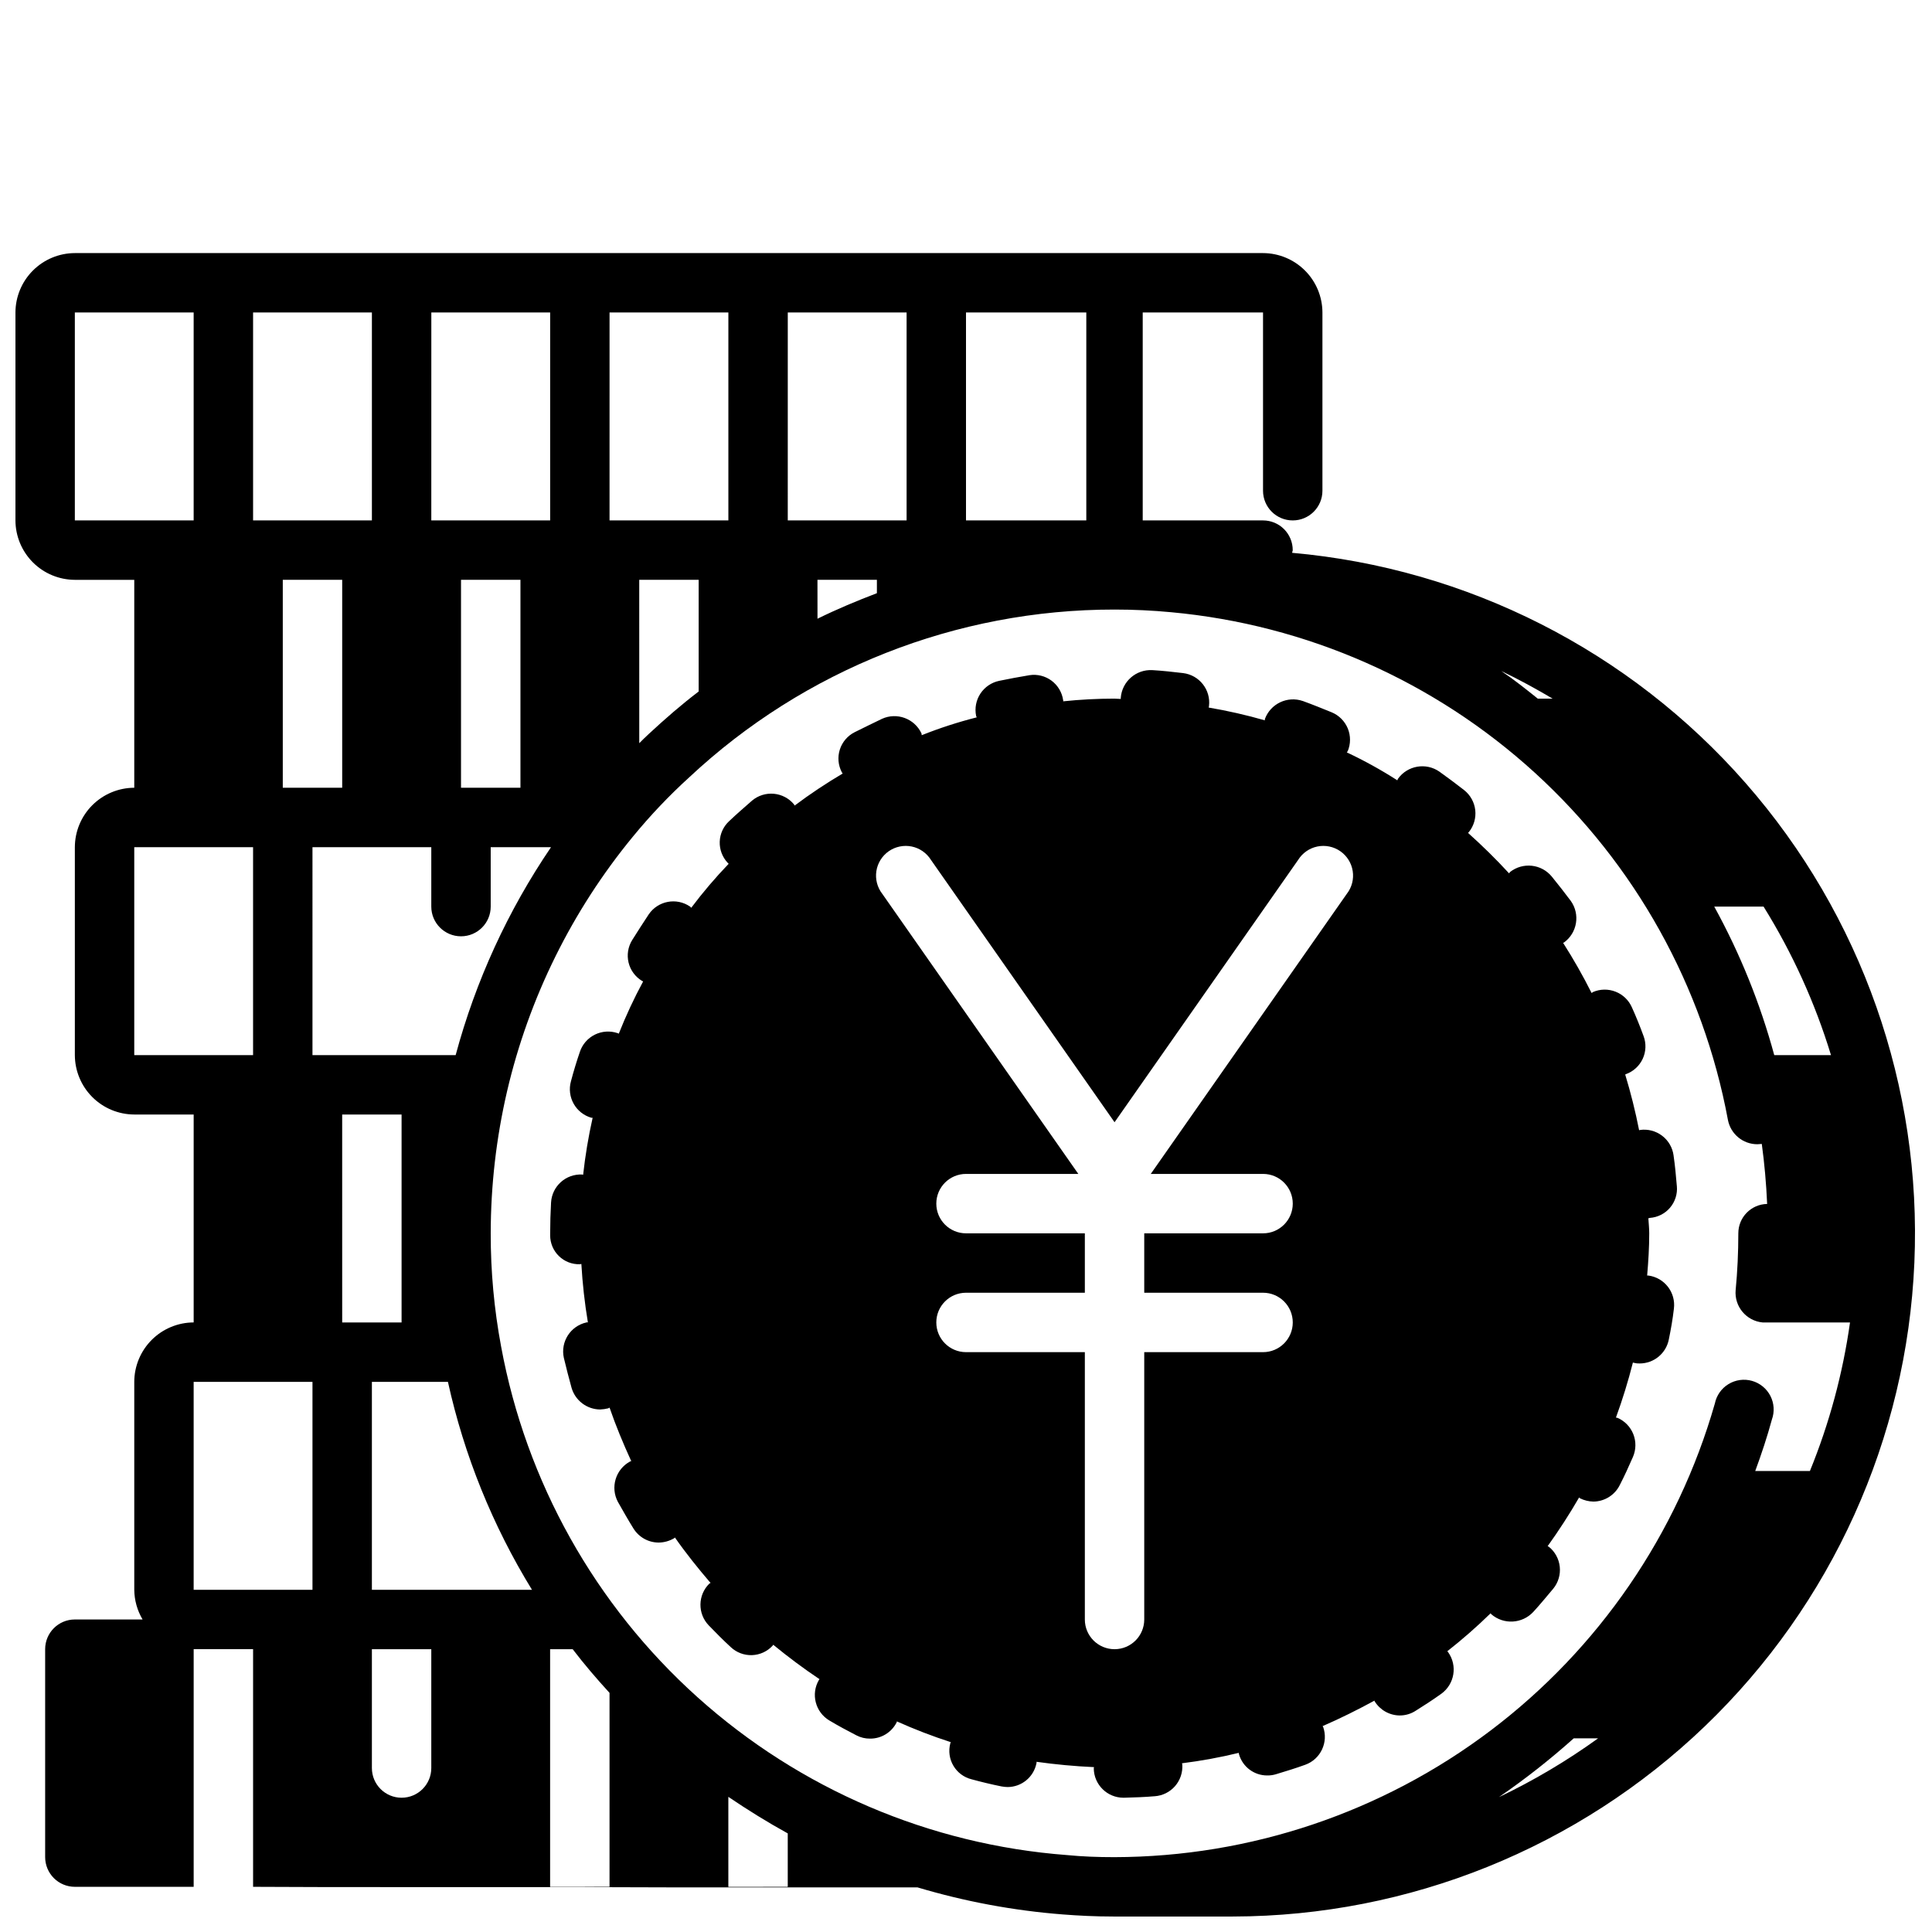
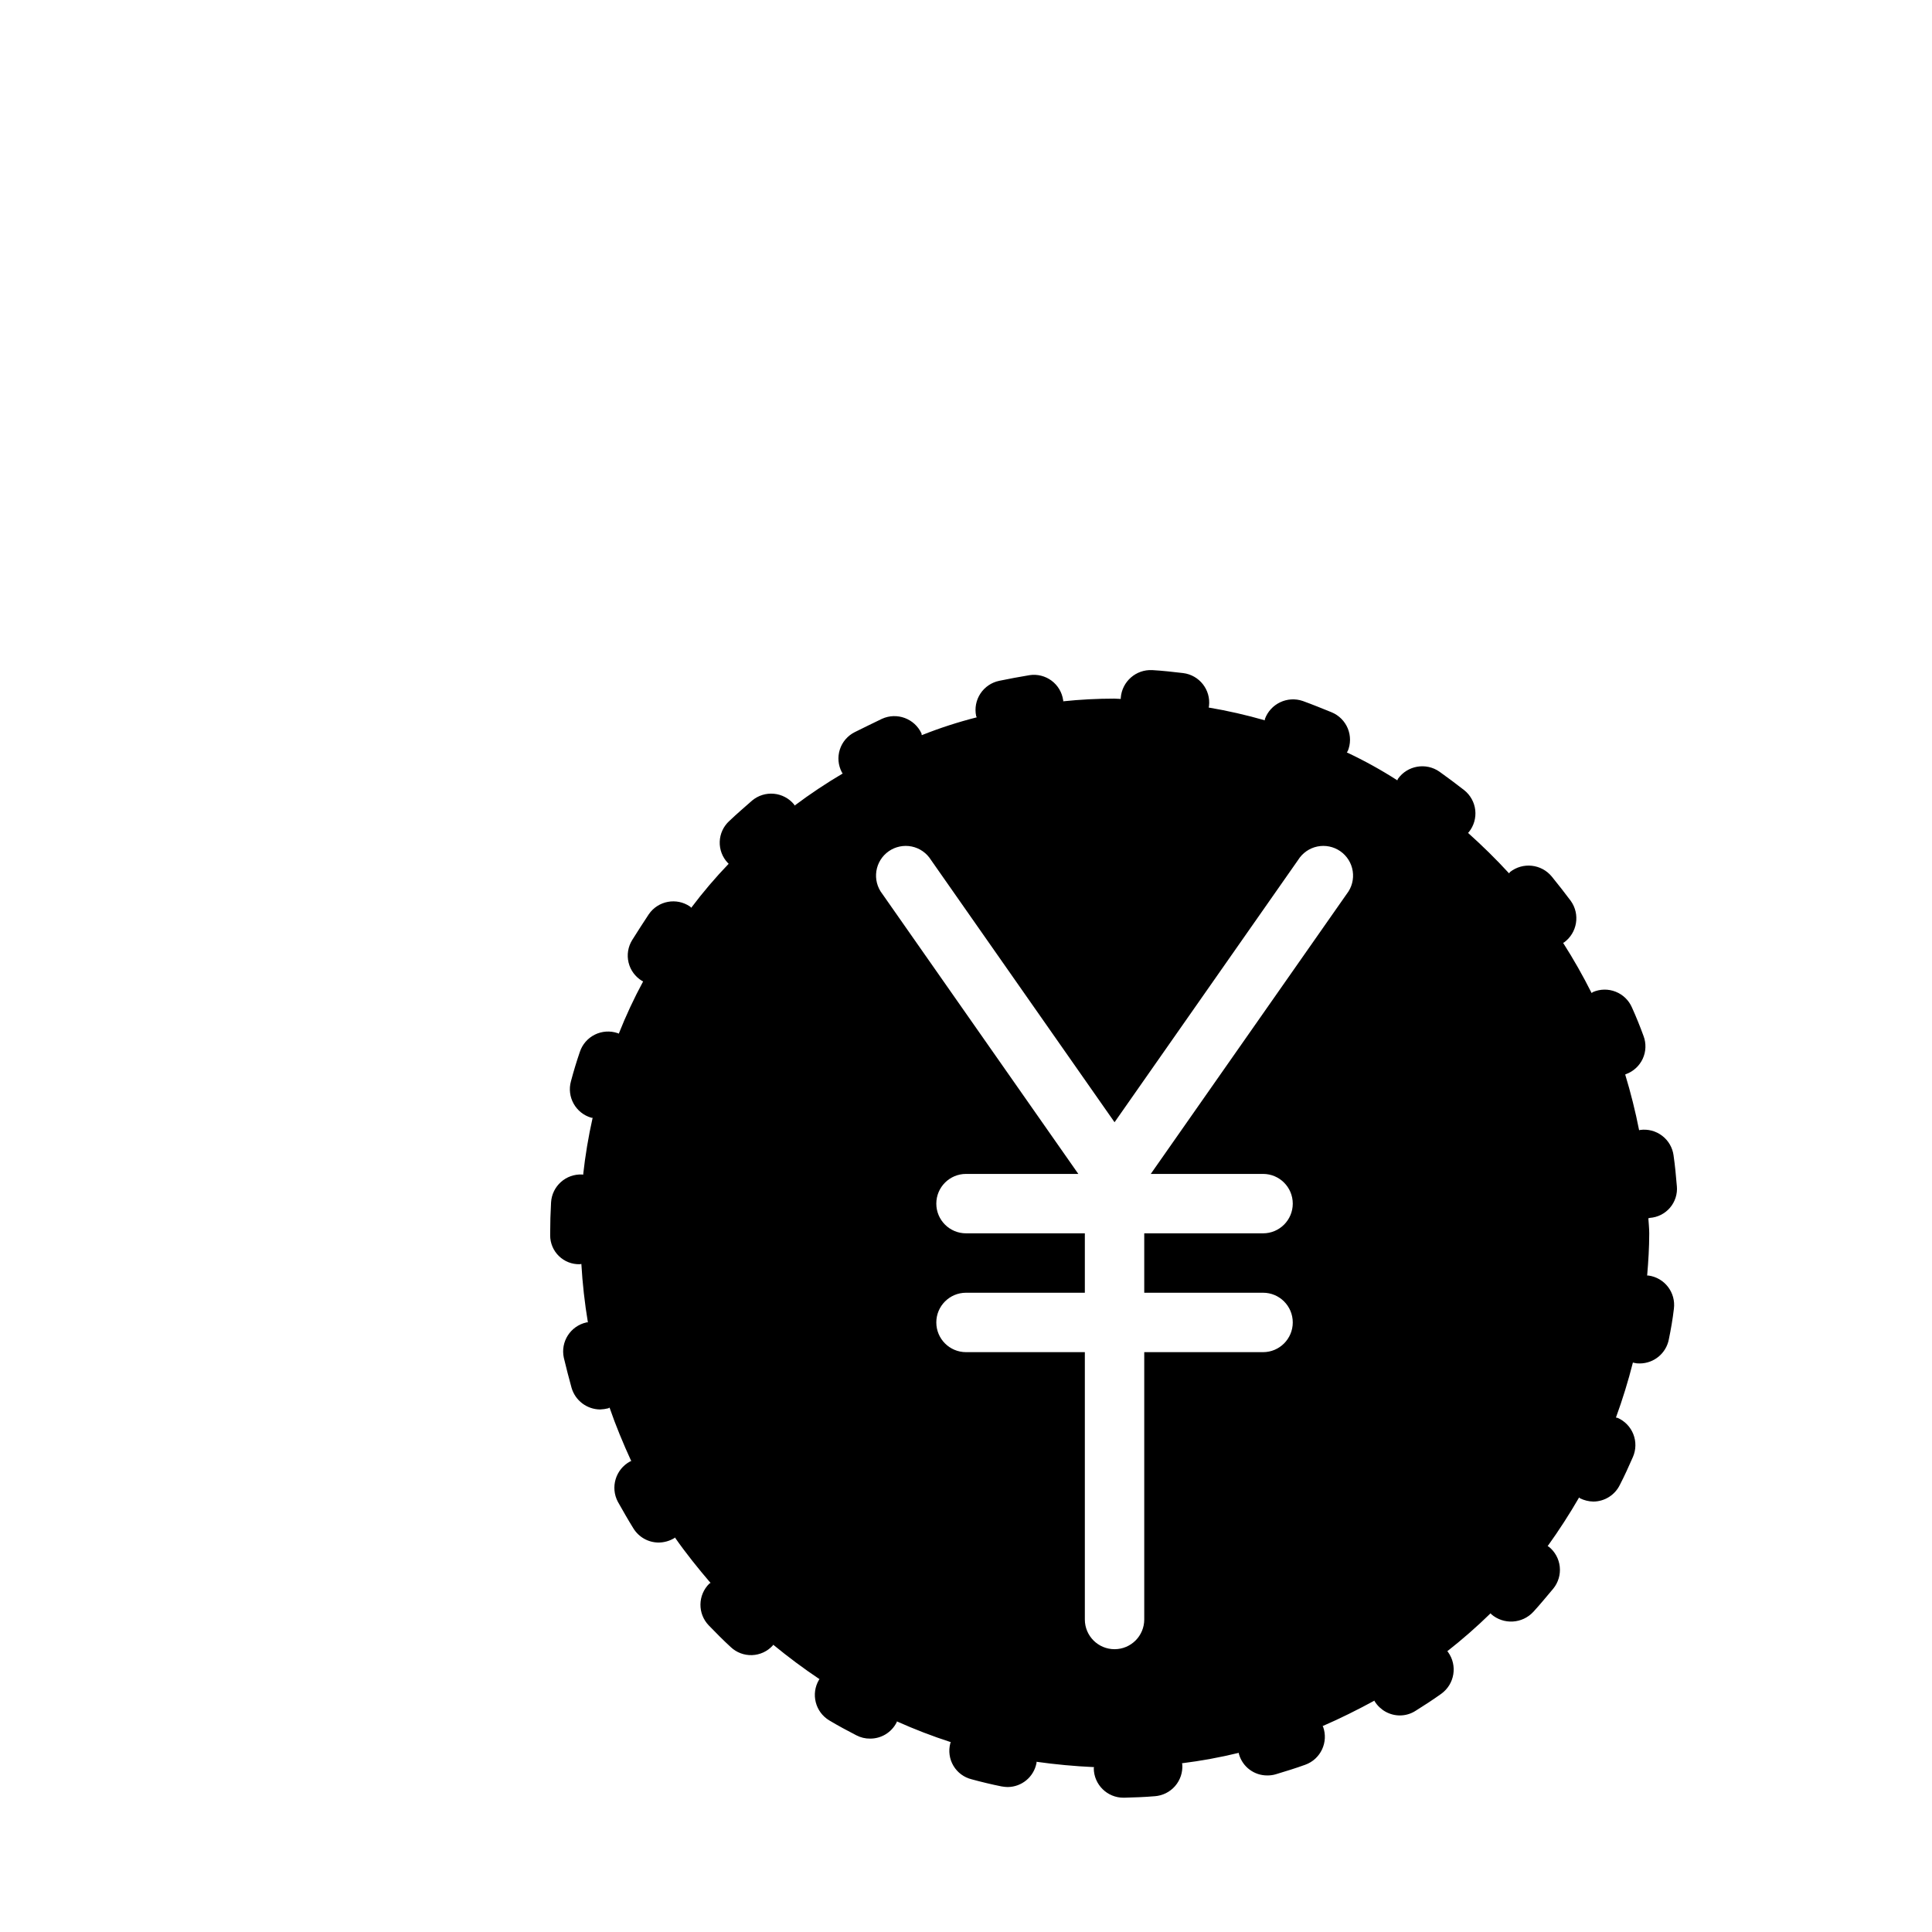
<svg xmlns="http://www.w3.org/2000/svg" width="800px" height="800px" version="1.1" viewBox="144 144 512 512">
  <defs>
    <clipPath id="a">
-       <path d="m148.09 211h503.81v440.9h-503.81z" />
-     </clipPath>
+       </clipPath>
  </defs>
  <g clip-path="url(#a)">
    <path d="m486.43 290.5c0-0.234 0.156-0.473 0.156-0.707v-0.004c0-2.086-0.828-4.09-2.305-5.566-1.477-1.477-3.481-2.305-5.566-2.305h-31.883v-55.105h31.883v47.234c0 4.348 3.523 7.871 7.871 7.871s7.871-3.523 7.871-7.871v-47.234c-0.012-4.172-1.672-8.168-4.625-11.117-2.949-2.949-6.945-4.613-11.117-4.625h-314.88c-4.168 0.012-8.168 1.676-11.117 4.625-2.949 2.949-4.613 6.945-4.625 11.117v55.105c0.012 4.172 1.676 8.168 4.625 11.121 2.949 2.949 6.949 4.609 11.117 4.625h15.746v55.105-0.004c-4.172 0.012-8.168 1.676-11.121 4.625-2.949 2.949-4.609 6.949-4.625 11.121v55.105-0.004c0.016 4.172 1.676 8.172 4.625 11.121 2.953 2.949 6.949 4.613 11.121 4.625h15.742v55.105-0.004c-4.172 0.016-8.168 1.676-11.117 4.625-2.949 2.953-4.613 6.949-4.625 11.121v55.105c0.027 2.769 0.789 5.488 2.203 7.871h-17.949c-4.348 0-7.871 3.523-7.871 7.871v55.105c0 2.086 0.832 4.09 2.305 5.566 1.477 1.477 3.481 2.305 5.566 2.305h31.488v-62.977h15.746v62.977c11.73 0.078 25.113 0.078 39.359 0.078h47.23c15.902 0.078 31.883 0.078 47.23 0.078h42.277c12.539 3.746 25.445 6.148 38.492 7.164 4.094 0.316 8.5 0.551 13.383 0.551 1.969 0.156 5.273 0.234 9.523 0.234s9.684-0.078 15.43-0.156c2.992-0.078 5.434-0.078 6.848-0.078h0.004c46.598-0.105 91.359-18.172 124.98-50.441 33.613-32.27 53.492-76.258 55.5-122.81 2.008-46.555-14.008-92.09-44.723-127.13-30.711-35.047-73.754-56.898-120.17-61.016zm69.039 38.648h-3.938c-3.148-2.519-6.297-5.039-9.684-7.32 4.644 2.207 9.211 4.723 13.621 7.32zm-155.47-102.34h31.883v55.105h-31.883zm-47.23 0h31.488v55.105h-31.492zm23.617 70.848v3.543c-5.352 2.047-10.629 4.25-15.742 6.769l-0.008-10.309zm-70.848-70.848h31.488v55.105h-31.492zm23.617 70.848v29.598c-4.566 3.465-8.895 7.242-13.145 11.18-0.867 0.789-1.73 1.652-2.598 2.519l-0.008-43.293zm-70.848-70.848h31.488v55.105h-31.496zm23.617 70.848v55.105h-15.75v-55.102zm-70.855-70.848h31.488v55.105h-31.488zm23.617 70.848v55.105h-15.746v-55.102zm-70.852-15.742v-55.105h31.488v55.105zm15.746 141.7v-55.102h31.488v55.105zm47.23 141.7-31.488 0.004v-55.105h31.488zm0-196.8h31.488v15.746c0 4.348 3.527 7.871 7.875 7.871 4.348 0 7.871-3.523 7.871-7.871v-15.742h15.98c-11.441 16.828-19.984 35.453-25.27 55.102h-37.945zm7.871 70.848h15.742v55.105h-15.738zm23.617 173.18v0.004c0 4.348-3.523 7.871-7.871 7.871-4.348 0-7.871-3.523-7.871-7.871v-31.488h15.742zm-15.742-47.23v-55.102h20.152c4.305 19.48 11.832 38.105 22.277 55.105zm62.977 78.719-15.746 0.004v-62.977h5.984c3.07 4.016 6.375 7.871 9.762 11.57zm47.23 0-15.742 0.004v-23.852c5.117 3.465 10.312 6.691 15.742 9.684zm188.46-23.773v0.004c6.938-4.769 13.562-9.977 19.836-15.586h6.457c-8.277 5.973-17.078 11.191-26.293 15.586zm82.422-86.43h-14.488c1.652-4.488 3.148-8.973 4.41-13.617v-0.004c0.746-2.055 0.605-4.332-0.395-6.281-1-1.945-2.766-3.391-4.875-3.984-2.106-0.59-4.363-0.281-6.234 0.863-1.867 1.141-3.176 3.008-3.609 5.152-9.898 34.578-30.77 65-59.465 86.68-28.699 21.684-63.664 33.449-99.629 33.527-4.566 0-8.5-0.156-12.594-0.551h-0.004c-36.367-2.754-70.801-17.469-97.93-41.848-27.129-24.379-45.422-57.055-52.031-92.922-1.852-9.891-2.773-19.934-2.754-29.992 0.012-12.668 1.465-25.289 4.328-37.629 5.785-24.781 17.207-47.895 33.379-67.543 4.574-5.574 9.543-10.809 14.879-15.664 30.559-28.605 70.863-44.508 112.73-44.477 5.117 0 9.996 0.234 15.035 0.707 35.883 3.309 69.703 18.238 96.332 42.52 26.625 24.281 44.598 56.586 51.188 92.016 0.711 3.742 3.984 6.457 7.797 6.453 0.395 0 0.789-0.078 1.18-0.078 0.707 5.195 1.18 10.469 1.418 15.902-4.246 0.074-7.648 3.547-7.637 7.793 0 5.039-0.234 10.078-0.707 15.035h-0.004c-0.375 4.344 2.824 8.176 7.164 8.578h23.145c-1.902 13.512-5.473 26.73-10.625 39.363zm5.59-110.21-15.039-0.004c-3.723-13.703-9.059-26.914-15.902-39.359h13.07c7.641 12.289 13.648 25.52 17.867 39.359z" />
  </g>
-   <path d="m588.38 458.33c-0.234-2.754-0.473-5.434-0.867-8.109h0.004c-0.273-2.082-1.367-3.969-3.039-5.238-1.672-1.273-3.777-1.824-5.859-1.531-0.078 0-0.156 0.078-0.234 0.078-0.984-4.992-2.219-9.934-3.699-14.801 0.086 0.012 0.172-0.016 0.234-0.078 1.957-0.715 3.547-2.18 4.422-4.07 0.871-1.891 0.953-4.055 0.223-6.004-0.945-2.598-1.969-5.117-3.07-7.559-0.828-1.926-2.391-3.441-4.344-4.207-1.949-0.77-4.125-0.73-6.047 0.113-0.09 0.098-0.195 0.176-0.312 0.234-2.289-4.559-4.812-9-7.559-13.301 0.078 0 0.156-0.078 0.234-0.078 3.531-2.555 4.34-7.477 1.812-11.023-1.652-2.203-3.305-4.328-5.039-6.453-2.758-3.359-7.695-3.883-11.098-1.184-0.078 0.078-0.078 0.234-0.234 0.316-3.465-3.777-7.086-7.32-10.863-10.707l0.234-0.234c1.309-1.637 1.914-3.731 1.68-5.812-0.238-2.082-1.297-3.988-2.941-5.289-2.125-1.652-4.328-3.305-6.535-4.879h0.004c-3.57-2.504-8.492-1.66-11.023 1.891-0.078 0.156-0.078 0.234-0.156 0.395v-0.004c-4.293-2.758-8.766-5.231-13.383-7.398 0.059-0.117 0.141-0.227 0.234-0.316 0.809-1.93 0.816-4.102 0.02-6.039-0.801-1.934-2.336-3.473-4.269-4.273-2.519-1.023-5.039-2.047-7.637-2.992v0.004c-4.106-1.418-8.59 0.719-10.074 4.801v0.316c-4.891-1.406-9.859-2.539-14.879-3.387 0-0.156 0.078-0.234 0.078-0.395 0.512-4.301-2.551-8.203-6.848-8.738-2.676-0.316-5.434-0.629-8.188-0.789v0.004c-4.305-0.227-8.008 3.019-8.344 7.32v0.316c-0.551 0-1.102-0.078-1.652-0.078v-0.004c-4.551 0-9.094 0.238-13.621 0.711 0-0.156 0.078-0.234 0-0.316-0.297-2.059-1.402-3.914-3.07-5.156-1.672-1.238-3.766-1.766-5.824-1.457-2.754 0.473-5.434 0.945-8.031 1.496h0.004c-2.047 0.418-3.844 1.633-4.996 3.375-1.152 1.742-1.562 3.871-1.145 5.914 0 0.156 0.156 0.234 0.156 0.395-4.953 1.254-9.816 2.832-14.562 4.723-0.078-0.156 0-0.316-0.078-0.473-1.84-3.941-6.516-5.664-10.473-3.856-2.441 1.18-4.879 2.363-7.242 3.543-1.871 0.945-3.285 2.602-3.922 4.602-0.637 2-0.441 4.172 0.539 6.023 0.059 0.121 0.137 0.227 0.234 0.316-4.402 2.594-8.66 5.434-12.75 8.5-0.078-0.078-0.078-0.234-0.156-0.316l-0.004 0.004c-1.332-1.609-3.254-2.625-5.336-2.816s-4.156 0.453-5.762 1.793c-2.047 1.812-4.094 3.543-6.062 5.434v-0.004c-1.543 1.41-2.453 3.379-2.527 5.469-0.074 2.086 0.695 4.117 2.133 5.633l0.234 0.234h0.004c-3.539 3.68-6.852 7.57-9.918 11.652-0.156-0.078-0.156-0.234-0.316-0.316-3.586-2.457-8.484-1.539-10.941 2.047-1.496 2.281-2.992 4.566-4.41 6.848-1.094 1.773-1.434 3.91-0.949 5.934 0.488 2.027 1.766 3.773 3.547 4.852 0.078 0.078 0.234 0.078 0.316 0.156v0.004c-2.422 4.484-4.578 9.113-6.457 13.852-0.078 0-0.156-0.156-0.316-0.156h0.004c-1.984-0.672-4.152-0.527-6.031 0.402-1.875 0.93-3.305 2.57-3.965 4.559-0.867 2.519-1.652 5.117-2.363 7.793-1.16 4.172 1.266 8.496 5.43 9.68h0.316c-1.121 4.988-1.961 10.035-2.519 15.117-0.078 0-0.156-0.078-0.234-0.078-4.32-0.227-8.012 3.078-8.266 7.398-0.156 2.754-0.234 5.434-0.234 8.188v0.551h-0.004c0.004 2.066 0.84 4.043 2.324 5.481 1.48 1.441 3.484 2.215 5.551 2.156 0.156 0 0.234-0.078 0.395-0.078l-0.004-0.004c0.301 5.199 0.879 10.375 1.734 15.508-0.156 0-0.234-0.078-0.395 0-4.234 0.941-6.91 5.133-5.984 9.371 0.629 2.676 1.34 5.352 2.047 7.949 0.977 3.371 4.047 5.707 7.559 5.746 0.742-0.031 1.48-0.137 2.203-0.312 0.078-0.098 0.191-0.156 0.316-0.16 1.652 4.801 3.621 9.523 5.746 14.168v0.004c-0.113-0.012-0.223 0.016-0.316 0.078-3.836 2.07-5.281 6.856-3.227 10.707 1.34 2.363 2.676 4.723 4.094 7.008v-0.004c1.422 2.336 3.957 3.766 6.691 3.777 1.473-0.012 2.914-0.418 4.172-1.18 0.078 0 0.078-0.156 0.156-0.156 2.914 4.172 6.141 8.188 9.445 12.043-0.078 0.078-0.234 0.078-0.316 0.156h0.004c-3.098 3.027-3.168 7.988-0.156 11.102 1.891 1.969 3.856 3.938 5.824 5.746 1.52 1.43 3.547 2.195 5.633 2.121 2.086-0.074 4.055-0.98 5.465-2.516 0.078-0.078 0.078-0.156 0.156-0.234 3.938 3.227 8.031 6.297 12.281 9.133-0.078 0.078-0.156 0.078-0.156 0.156-2.215 3.738-0.98 8.566 2.758 10.785 2.363 1.418 4.723 2.676 7.164 3.938l-0.004-0.004c1.117 0.582 2.363 0.883 3.621 0.867 2.953 0.02 5.66-1.625 7.008-4.25 0.062-0.094 0.09-0.203 0.078-0.316 4.672 2.094 9.457 3.934 14.328 5.512-0.098 0.074-0.156 0.191-0.156 0.312-0.535 2.016-0.234 4.164 0.832 5.953 1.066 1.793 2.809 3.082 4.836 3.574 2.598 0.707 5.195 1.34 7.949 1.891v-0.004c0.52 0.098 1.047 0.148 1.574 0.16 3.719-0.016 6.914-2.648 7.637-6.297 0.078-0.156 0-0.316 0-0.395 5.039 0.707 10.078 1.18 15.273 1.418 0 0.078-0.078 0.156-0.078 0.316l-0.004-0.004c0.043 4.316 3.555 7.793 7.871 7.793h0.156c2.676-0.078 5.434-0.156 8.109-0.395v0.004c2.09-0.145 4.039-1.109 5.414-2.691 1.371-1.582 2.059-3.644 1.91-5.734 0-0.078-0.078-0.156-0.078-0.316l-0.004 0.004c5.062-0.633 10.082-1.551 15.039-2.758 0.078 0.156 0 0.234 0.078 0.395 0.961 3.324 4.016 5.606 7.477 5.59 0.773 0.012 1.543-0.094 2.285-0.316 2.598-0.789 5.195-1.574 7.793-2.519 4.086-1.477 6.199-5.988 4.723-10.074 0-0.078-0.078-0.078-0.156-0.156 4.723-2.047 9.289-4.328 13.777-6.769l-0.004-0.004c-0.012 0.09 0.02 0.176 0.078 0.238 1.43 2.281 3.922 3.68 6.613 3.699 1.512 0.008 2.988-0.43 4.25-1.258 2.281-1.418 4.566-2.914 6.769-4.488 3.531-2.555 4.34-7.473 1.812-11.02 0-0.078-0.156-0.156-0.234-0.234l-0.004-0.004c4.012-3.148 7.852-6.512 11.496-10.074 0.078 0.078 0.078 0.156 0.156 0.234 3.281 2.852 8.238 2.57 11.18-0.629 1.812-1.969 3.543-4.094 5.273-6.141 1.32-1.625 1.938-3.711 1.715-5.797-0.219-2.082-1.262-3.992-2.894-5.301-0.078-0.078-0.234-0.078-0.316-0.156 2.992-4.172 5.746-8.422 8.344-12.91l0.234 0.234h0.004c1.102 0.543 2.312 0.84 3.539 0.863 2.984-0.023 5.695-1.73 7.008-4.406 1.258-2.441 2.363-4.879 3.465-7.398 0.84-1.922 0.883-4.098 0.113-6.051-0.77-1.949-2.281-3.512-4.207-4.344-0.137 0.016-0.273-0.012-0.395-0.078 1.742-4.773 3.242-9.633 4.488-14.562 0.156 0 0.234 0.078 0.316 0.078h-0.004c0.488 0.125 0.992 0.18 1.496 0.16 3.766-0.008 7-2.68 7.715-6.379 0.551-2.676 1.023-5.352 1.34-8.109 0.559-4.301-2.469-8.242-6.769-8.816h-0.316c0.316-3.699 0.551-7.398 0.551-11.18 0-1.34-0.156-2.676-0.234-4.016v0.004c0.133 0.012 0.27-0.016 0.391-0.078 2.078-0.148 4.008-1.121 5.356-2.707s2-3.644 1.809-5.715zm-87.457-77.461-51.957 74.23h29.758c4.348 0 7.871 3.527 7.871 7.875 0 4.348-3.523 7.871-7.871 7.871h-31.488v15.742h31.488c4.348 0 7.871 3.523 7.871 7.871 0 4.348-3.523 7.875-7.871 7.875h-31.488v70.848c0 4.348-3.523 7.871-7.871 7.871s-7.871-3.523-7.871-7.871v-70.848h-31.488c-4.348 0-7.875-3.527-7.875-7.875 0-4.348 3.527-7.871 7.875-7.871h31.488v-15.742h-31.488c-4.348 0-7.875-3.523-7.875-7.871 0-4.348 3.527-7.875 7.875-7.875h29.758l-51.957-74.234v0.004c-1.324-1.707-1.887-3.883-1.562-6.016 0.328-2.133 1.516-4.039 3.289-5.273 1.773-1.23 3.973-1.68 6.09-1.246 2.113 0.438 3.953 1.727 5.094 3.559l48.648 69.512 48.648-69.512c1.137-1.832 2.981-3.121 5.094-3.559 2.113-0.434 4.316 0.016 6.086 1.246 1.773 1.234 2.965 3.141 3.289 5.273 0.328 2.133-0.234 4.309-1.559 6.016z" />
+   <path d="m588.38 458.33c-0.234-2.754-0.473-5.434-0.867-8.109h0.004c-0.273-2.082-1.367-3.969-3.039-5.238-1.672-1.273-3.777-1.824-5.859-1.531-0.078 0-0.156 0.078-0.234 0.078-0.984-4.992-2.219-9.934-3.699-14.801 0.086 0.012 0.172-0.016 0.234-0.078 1.957-0.715 3.547-2.18 4.422-4.07 0.871-1.891 0.953-4.055 0.223-6.004-0.945-2.598-1.969-5.117-3.07-7.559-0.828-1.926-2.391-3.441-4.344-4.207-1.949-0.77-4.125-0.73-6.047 0.113-0.09 0.098-0.195 0.176-0.312 0.234-2.289-4.559-4.812-9-7.559-13.301 0.078 0 0.156-0.078 0.234-0.078 3.531-2.555 4.34-7.477 1.812-11.023-1.652-2.203-3.305-4.328-5.039-6.453-2.758-3.359-7.695-3.883-11.098-1.184-0.078 0.078-0.078 0.234-0.234 0.316-3.465-3.777-7.086-7.32-10.863-10.707l0.234-0.234c1.309-1.637 1.914-3.731 1.68-5.812-0.238-2.082-1.297-3.988-2.941-5.289-2.125-1.652-4.328-3.305-6.535-4.879h0.004c-3.57-2.504-8.492-1.66-11.023 1.891-0.078 0.156-0.078 0.234-0.156 0.395v-0.004c-4.293-2.758-8.766-5.231-13.383-7.398 0.059-0.117 0.141-0.227 0.234-0.316 0.809-1.93 0.816-4.102 0.02-6.039-0.801-1.934-2.336-3.473-4.269-4.273-2.519-1.023-5.039-2.047-7.637-2.992c-4.106-1.418-8.59 0.719-10.074 4.801v0.316c-4.891-1.406-9.859-2.539-14.879-3.387 0-0.156 0.078-0.234 0.078-0.395 0.512-4.301-2.551-8.203-6.848-8.738-2.676-0.316-5.434-0.629-8.188-0.789v0.004c-4.305-0.227-8.008 3.019-8.344 7.32v0.316c-0.551 0-1.102-0.078-1.652-0.078v-0.004c-4.551 0-9.094 0.238-13.621 0.711 0-0.156 0.078-0.234 0-0.316-0.297-2.059-1.402-3.914-3.07-5.156-1.672-1.238-3.766-1.766-5.824-1.457-2.754 0.473-5.434 0.945-8.031 1.496h0.004c-2.047 0.418-3.844 1.633-4.996 3.375-1.152 1.742-1.562 3.871-1.145 5.914 0 0.156 0.156 0.234 0.156 0.395-4.953 1.254-9.816 2.832-14.562 4.723-0.078-0.156 0-0.316-0.078-0.473-1.84-3.941-6.516-5.664-10.473-3.856-2.441 1.18-4.879 2.363-7.242 3.543-1.871 0.945-3.285 2.602-3.922 4.602-0.637 2-0.441 4.172 0.539 6.023 0.059 0.121 0.137 0.227 0.234 0.316-4.402 2.594-8.66 5.434-12.75 8.5-0.078-0.078-0.078-0.234-0.156-0.316l-0.004 0.004c-1.332-1.609-3.254-2.625-5.336-2.816s-4.156 0.453-5.762 1.793c-2.047 1.812-4.094 3.543-6.062 5.434v-0.004c-1.543 1.41-2.453 3.379-2.527 5.469-0.074 2.086 0.695 4.117 2.133 5.633l0.234 0.234h0.004c-3.539 3.68-6.852 7.57-9.918 11.652-0.156-0.078-0.156-0.234-0.316-0.316-3.586-2.457-8.484-1.539-10.941 2.047-1.496 2.281-2.992 4.566-4.41 6.848-1.094 1.773-1.434 3.91-0.949 5.934 0.488 2.027 1.766 3.773 3.547 4.852 0.078 0.078 0.234 0.078 0.316 0.156v0.004c-2.422 4.484-4.578 9.113-6.457 13.852-0.078 0-0.156-0.156-0.316-0.156h0.004c-1.984-0.672-4.152-0.527-6.031 0.402-1.875 0.93-3.305 2.57-3.965 4.559-0.867 2.519-1.652 5.117-2.363 7.793-1.16 4.172 1.266 8.496 5.43 9.68h0.316c-1.121 4.988-1.961 10.035-2.519 15.117-0.078 0-0.156-0.078-0.234-0.078-4.32-0.227-8.012 3.078-8.266 7.398-0.156 2.754-0.234 5.434-0.234 8.188v0.551h-0.004c0.004 2.066 0.84 4.043 2.324 5.481 1.48 1.441 3.484 2.215 5.551 2.156 0.156 0 0.234-0.078 0.395-0.078l-0.004-0.004c0.301 5.199 0.879 10.375 1.734 15.508-0.156 0-0.234-0.078-0.395 0-4.234 0.941-6.91 5.133-5.984 9.371 0.629 2.676 1.34 5.352 2.047 7.949 0.977 3.371 4.047 5.707 7.559 5.746 0.742-0.031 1.48-0.137 2.203-0.312 0.078-0.098 0.191-0.156 0.316-0.16 1.652 4.801 3.621 9.523 5.746 14.168v0.004c-0.113-0.012-0.223 0.016-0.316 0.078-3.836 2.07-5.281 6.856-3.227 10.707 1.34 2.363 2.676 4.723 4.094 7.008v-0.004c1.422 2.336 3.957 3.766 6.691 3.777 1.473-0.012 2.914-0.418 4.172-1.18 0.078 0 0.078-0.156 0.156-0.156 2.914 4.172 6.141 8.188 9.445 12.043-0.078 0.078-0.234 0.078-0.316 0.156h0.004c-3.098 3.027-3.168 7.988-0.156 11.102 1.891 1.969 3.856 3.938 5.824 5.746 1.52 1.43 3.547 2.195 5.633 2.121 2.086-0.074 4.055-0.98 5.465-2.516 0.078-0.078 0.078-0.156 0.156-0.234 3.938 3.227 8.031 6.297 12.281 9.133-0.078 0.078-0.156 0.078-0.156 0.156-2.215 3.738-0.98 8.566 2.758 10.785 2.363 1.418 4.723 2.676 7.164 3.938l-0.004-0.004c1.117 0.582 2.363 0.883 3.621 0.867 2.953 0.02 5.66-1.625 7.008-4.25 0.062-0.094 0.09-0.203 0.078-0.316 4.672 2.094 9.457 3.934 14.328 5.512-0.098 0.074-0.156 0.191-0.156 0.312-0.535 2.016-0.234 4.164 0.832 5.953 1.066 1.793 2.809 3.082 4.836 3.574 2.598 0.707 5.195 1.34 7.949 1.891v-0.004c0.52 0.098 1.047 0.148 1.574 0.16 3.719-0.016 6.914-2.648 7.637-6.297 0.078-0.156 0-0.316 0-0.395 5.039 0.707 10.078 1.18 15.273 1.418 0 0.078-0.078 0.156-0.078 0.316l-0.004-0.004c0.043 4.316 3.555 7.793 7.871 7.793h0.156c2.676-0.078 5.434-0.156 8.109-0.395v0.004c2.09-0.145 4.039-1.109 5.414-2.691 1.371-1.582 2.059-3.644 1.91-5.734 0-0.078-0.078-0.156-0.078-0.316l-0.004 0.004c5.062-0.633 10.082-1.551 15.039-2.758 0.078 0.156 0 0.234 0.078 0.395 0.961 3.324 4.016 5.606 7.477 5.59 0.773 0.012 1.543-0.094 2.285-0.316 2.598-0.789 5.195-1.574 7.793-2.519 4.086-1.477 6.199-5.988 4.723-10.074 0-0.078-0.078-0.078-0.156-0.156 4.723-2.047 9.289-4.328 13.777-6.769l-0.004-0.004c-0.012 0.09 0.02 0.176 0.078 0.238 1.43 2.281 3.922 3.68 6.613 3.699 1.512 0.008 2.988-0.43 4.25-1.258 2.281-1.418 4.566-2.914 6.769-4.488 3.531-2.555 4.34-7.473 1.812-11.02 0-0.078-0.156-0.156-0.234-0.234l-0.004-0.004c4.012-3.148 7.852-6.512 11.496-10.074 0.078 0.078 0.078 0.156 0.156 0.234 3.281 2.852 8.238 2.57 11.18-0.629 1.812-1.969 3.543-4.094 5.273-6.141 1.32-1.625 1.938-3.711 1.715-5.797-0.219-2.082-1.262-3.992-2.894-5.301-0.078-0.078-0.234-0.078-0.316-0.156 2.992-4.172 5.746-8.422 8.344-12.91l0.234 0.234h0.004c1.102 0.543 2.312 0.84 3.539 0.863 2.984-0.023 5.695-1.73 7.008-4.406 1.258-2.441 2.363-4.879 3.465-7.398 0.84-1.922 0.883-4.098 0.113-6.051-0.77-1.949-2.281-3.512-4.207-4.344-0.137 0.016-0.273-0.012-0.395-0.078 1.742-4.773 3.242-9.633 4.488-14.562 0.156 0 0.234 0.078 0.316 0.078h-0.004c0.488 0.125 0.992 0.18 1.496 0.16 3.766-0.008 7-2.68 7.715-6.379 0.551-2.676 1.023-5.352 1.34-8.109 0.559-4.301-2.469-8.242-6.769-8.816h-0.316c0.316-3.699 0.551-7.398 0.551-11.18 0-1.34-0.156-2.676-0.234-4.016v0.004c0.133 0.012 0.27-0.016 0.391-0.078 2.078-0.148 4.008-1.121 5.356-2.707s2-3.644 1.809-5.715zm-87.457-77.461-51.957 74.23h29.758c4.348 0 7.871 3.527 7.871 7.875 0 4.348-3.523 7.871-7.871 7.871h-31.488v15.742h31.488c4.348 0 7.871 3.523 7.871 7.871 0 4.348-3.523 7.875-7.871 7.875h-31.488v70.848c0 4.348-3.523 7.871-7.871 7.871s-7.871-3.523-7.871-7.871v-70.848h-31.488c-4.348 0-7.875-3.527-7.875-7.875 0-4.348 3.527-7.871 7.875-7.871h31.488v-15.742h-31.488c-4.348 0-7.875-3.523-7.875-7.871 0-4.348 3.527-7.875 7.875-7.875h29.758l-51.957-74.234v0.004c-1.324-1.707-1.887-3.883-1.562-6.016 0.328-2.133 1.516-4.039 3.289-5.273 1.773-1.23 3.973-1.68 6.09-1.246 2.113 0.438 3.953 1.727 5.094 3.559l48.648 69.512 48.648-69.512c1.137-1.832 2.981-3.121 5.094-3.559 2.113-0.434 4.316 0.016 6.086 1.246 1.773 1.234 2.965 3.141 3.289 5.273 0.328 2.133-0.234 4.309-1.559 6.016z" />
</svg>